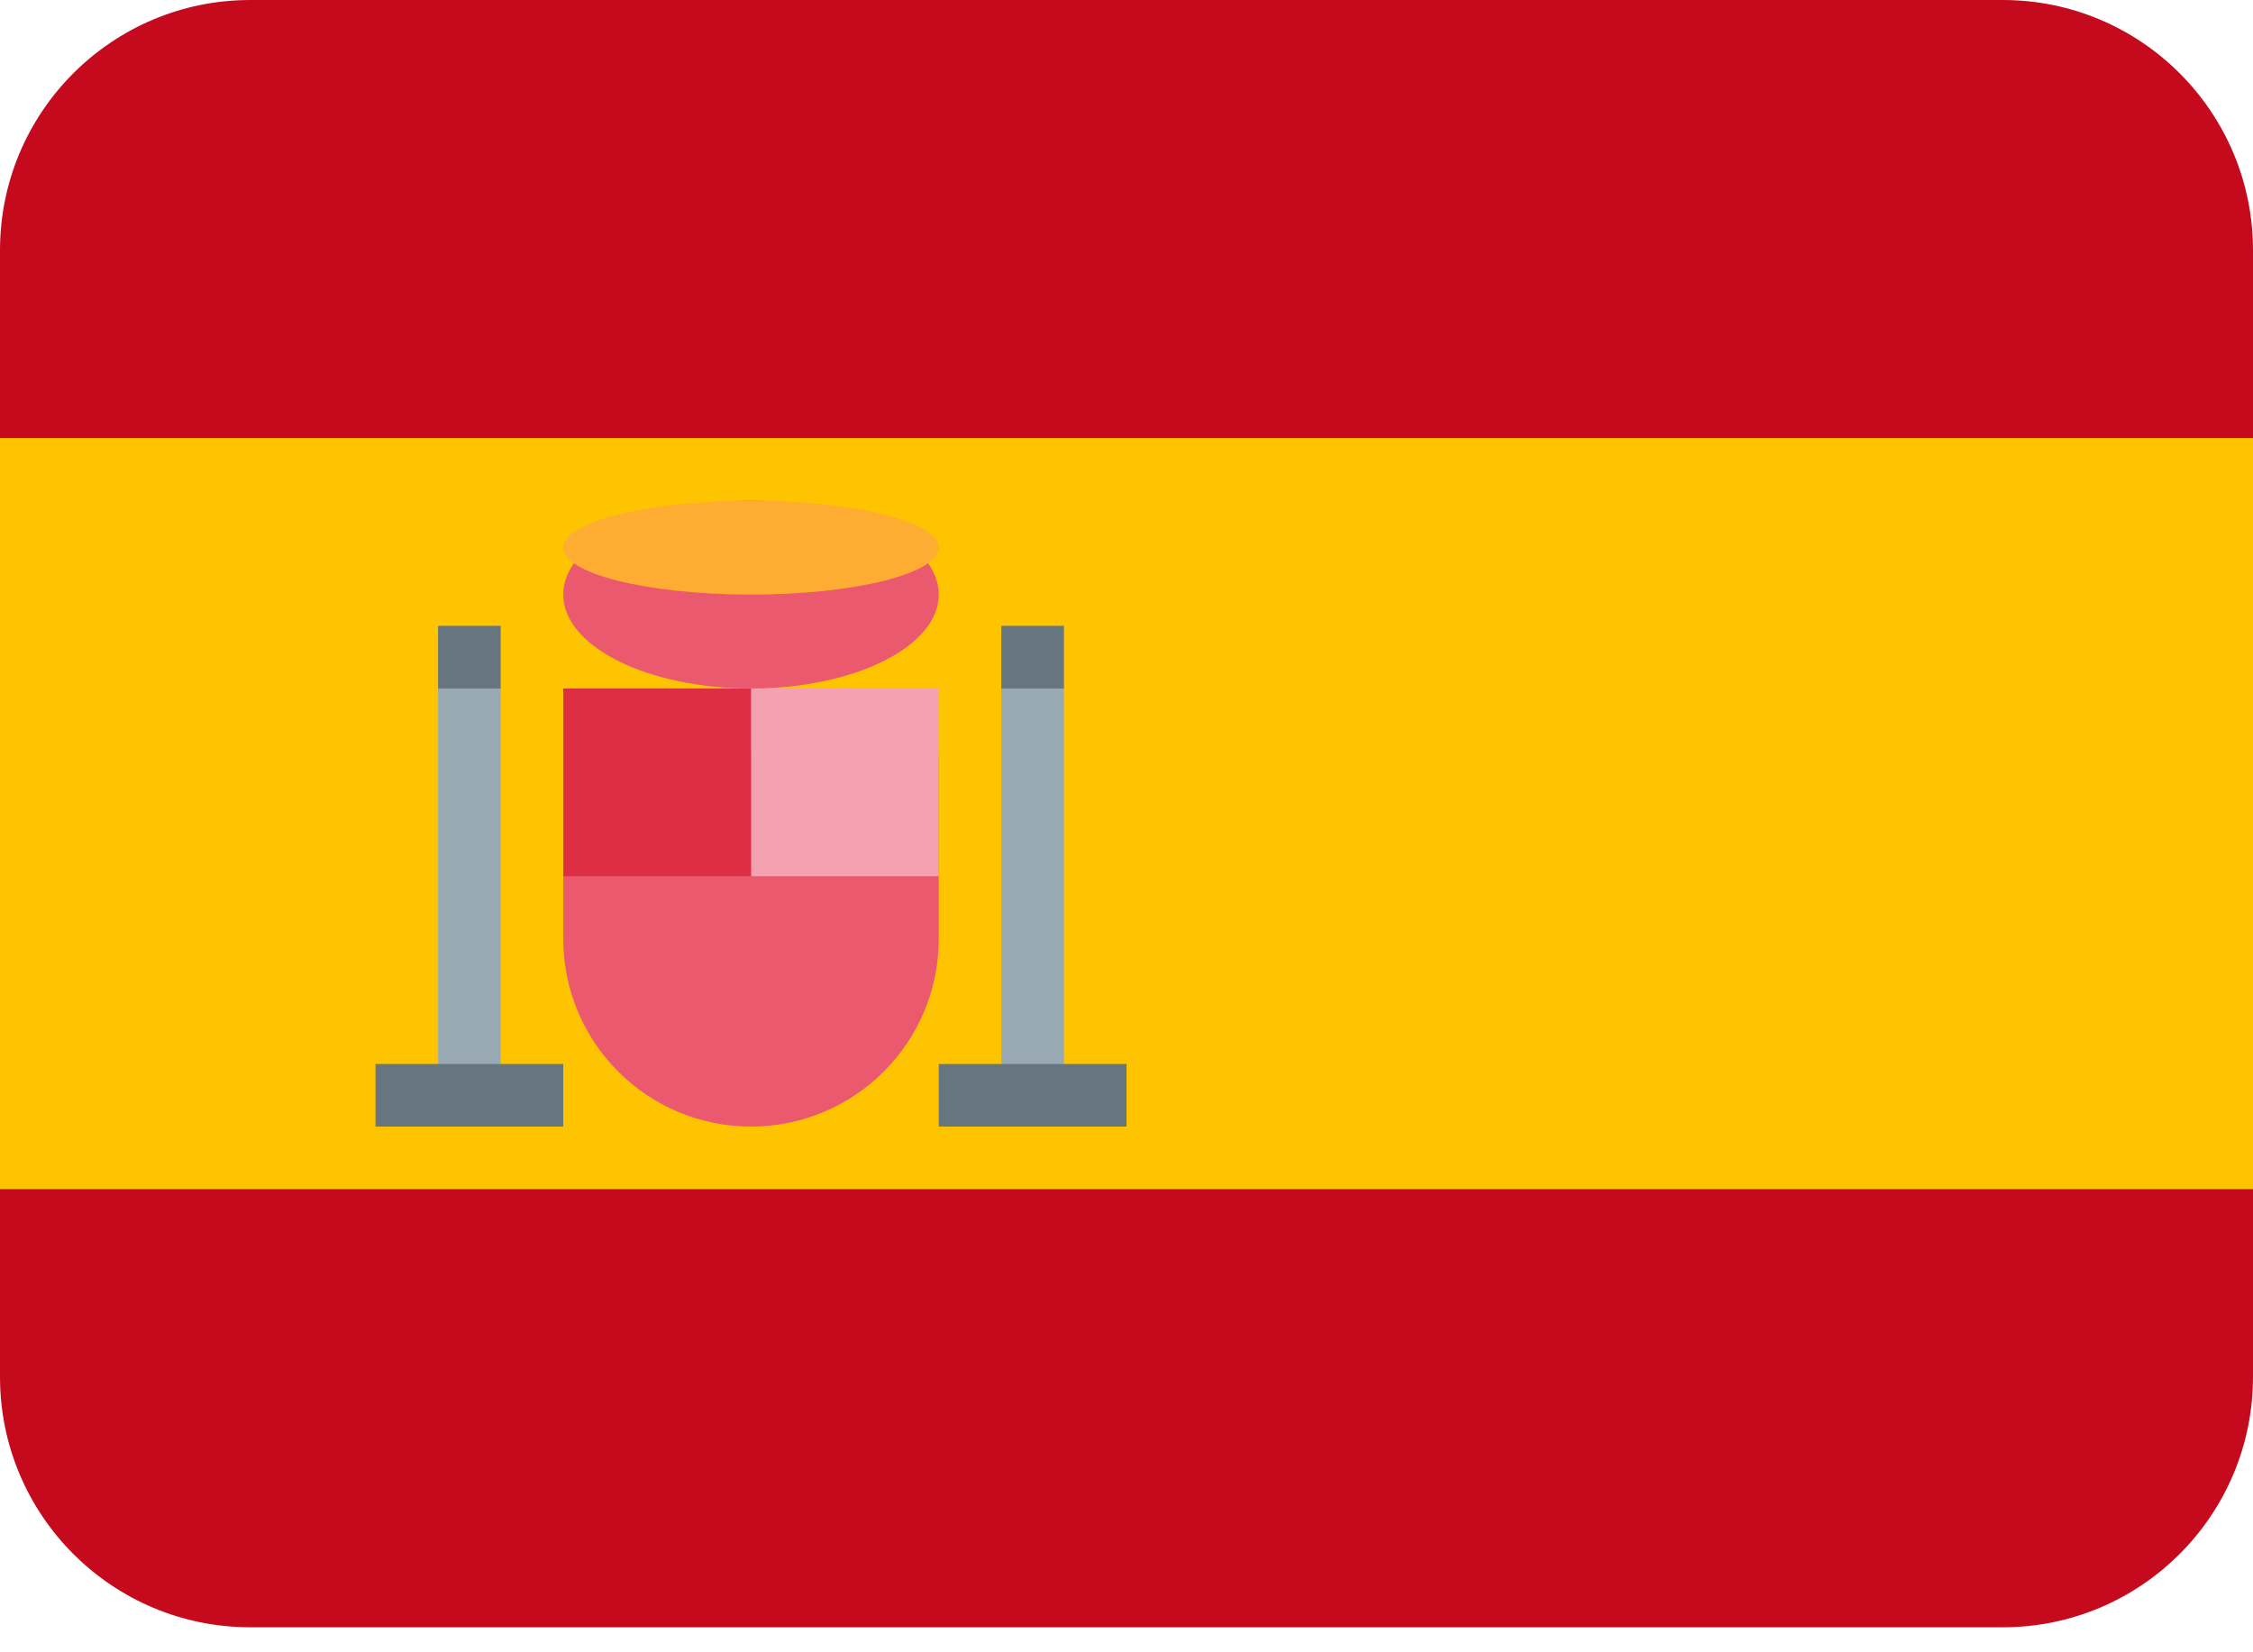
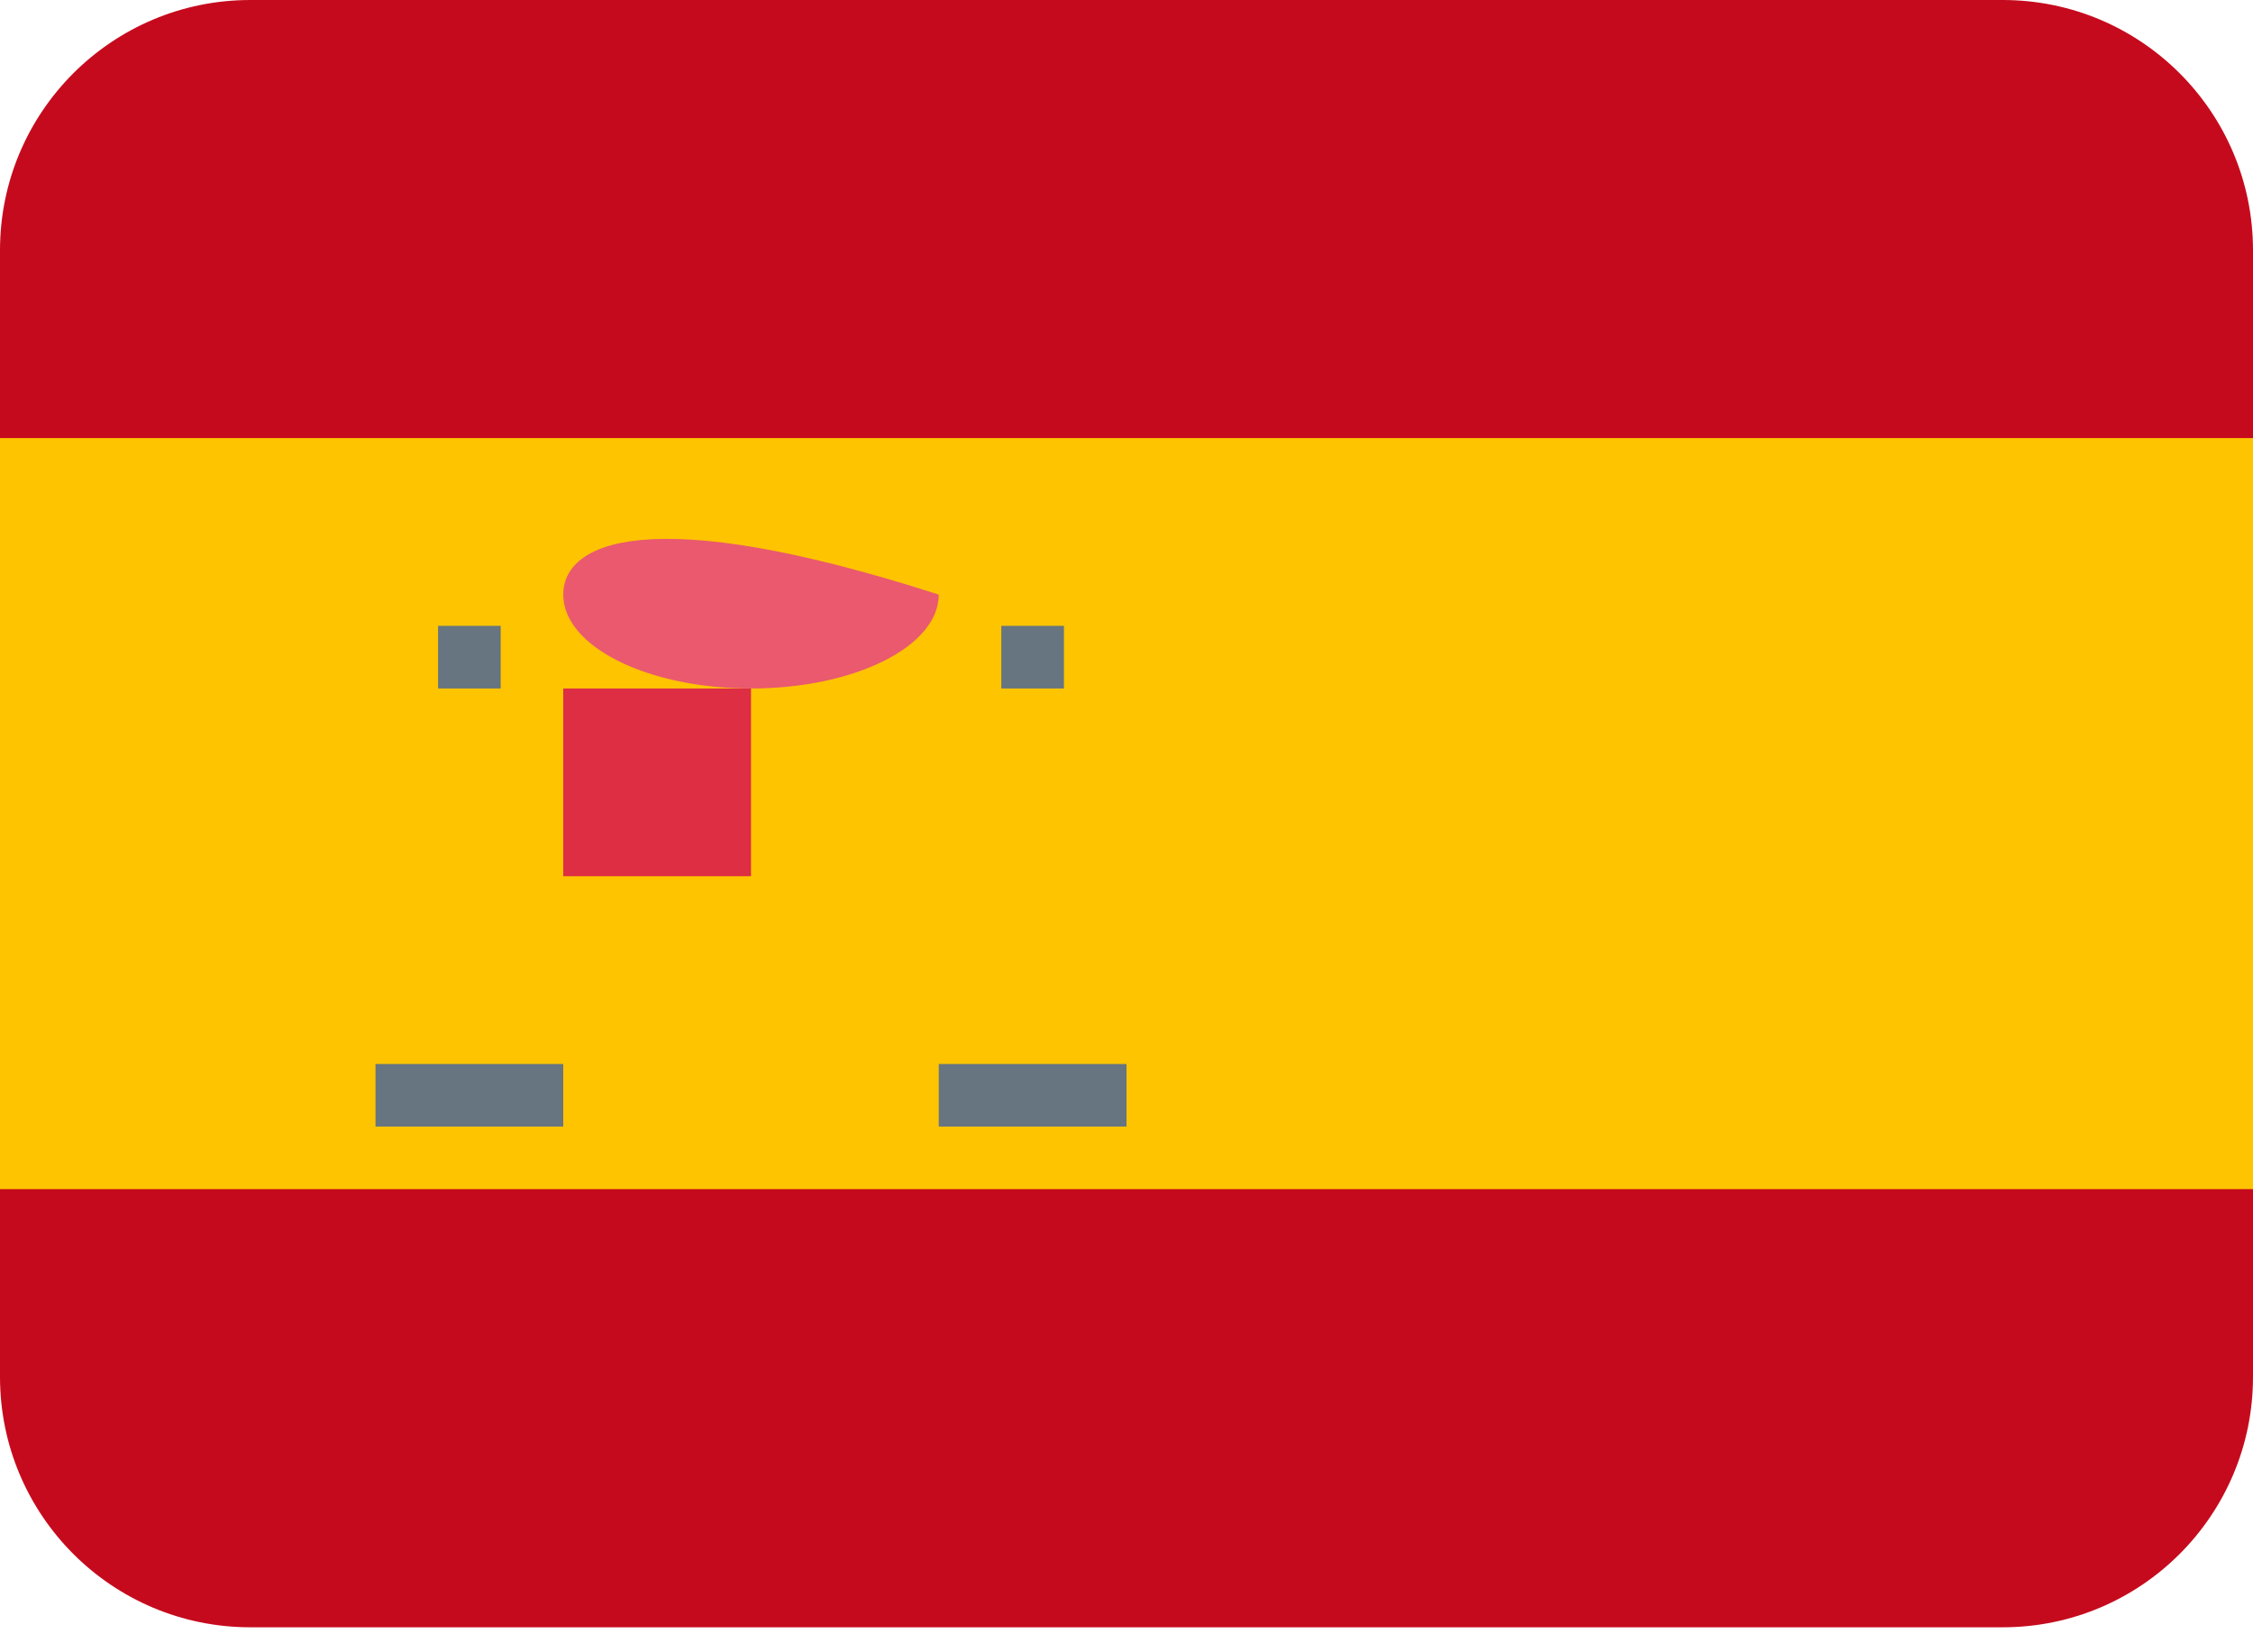
<svg xmlns="http://www.w3.org/2000/svg" width="30" height="22" viewBox="0 0 30 22" fill="none" style="margin-right: 10px;">
  <path d="M30 18.333C30 20.174 28.508 21.667 26.667 21.667H3.333C1.492 21.667 0 20.174 0 18.333V3.333C0 1.492 1.492 0 3.333 0H26.667C28.508 0 30 1.492 30 3.333V18.333Z" fill="#C60A1D" />
  <path d="M0 5.833H30V15.833H0V5.833Z" fill="#FFC400" />
-   <path d="M7.5 10V12.5C7.5 13.881 8.619 15 10 15C11.381 15 12.5 13.881 12.5 12.5V10H7.5Z" fill="#EA596E" />
-   <path d="M10 9.167H12.5V11.667H10V9.167Z" fill="#F4A2B2" />
  <path d="M7.5 9.167H10V11.667H7.5V9.167Z" fill="#DD2E44" />
-   <path d="M10 9.167C11.381 9.167 12.5 8.607 12.5 7.917C12.5 7.226 11.381 6.667 10 6.667C8.619 6.667 7.5 7.226 7.5 7.917C7.5 8.607 8.619 9.167 10 9.167Z" fill="#EA596E" />
-   <path d="M10 7.917C11.381 7.917 12.5 7.637 12.5 7.292C12.5 6.947 11.381 6.667 10 6.667C8.619 6.667 7.5 6.947 7.5 7.292C7.5 7.637 8.619 7.917 10 7.917Z" fill="#FFAC33" />
-   <path d="M5.833 9.167H6.667V15H5.833V9.167ZM13.333 9.167H14.167V15H13.333V9.167Z" fill="#99AAB5" />
+   <path d="M10 9.167C11.381 9.167 12.5 8.607 12.5 7.917C8.619 6.667 7.5 7.226 7.5 7.917C7.5 8.607 8.619 9.167 10 9.167Z" fill="#EA596E" />
  <path d="M5 14.167H7.5V15H5V14.167ZM12.5 14.167H15V15H12.5V14.167ZM5.833 8.333H6.667V9.167H5.833V8.333ZM13.333 8.333H14.167V9.167H13.333V8.333Z" fill="#66757F" />
</svg>